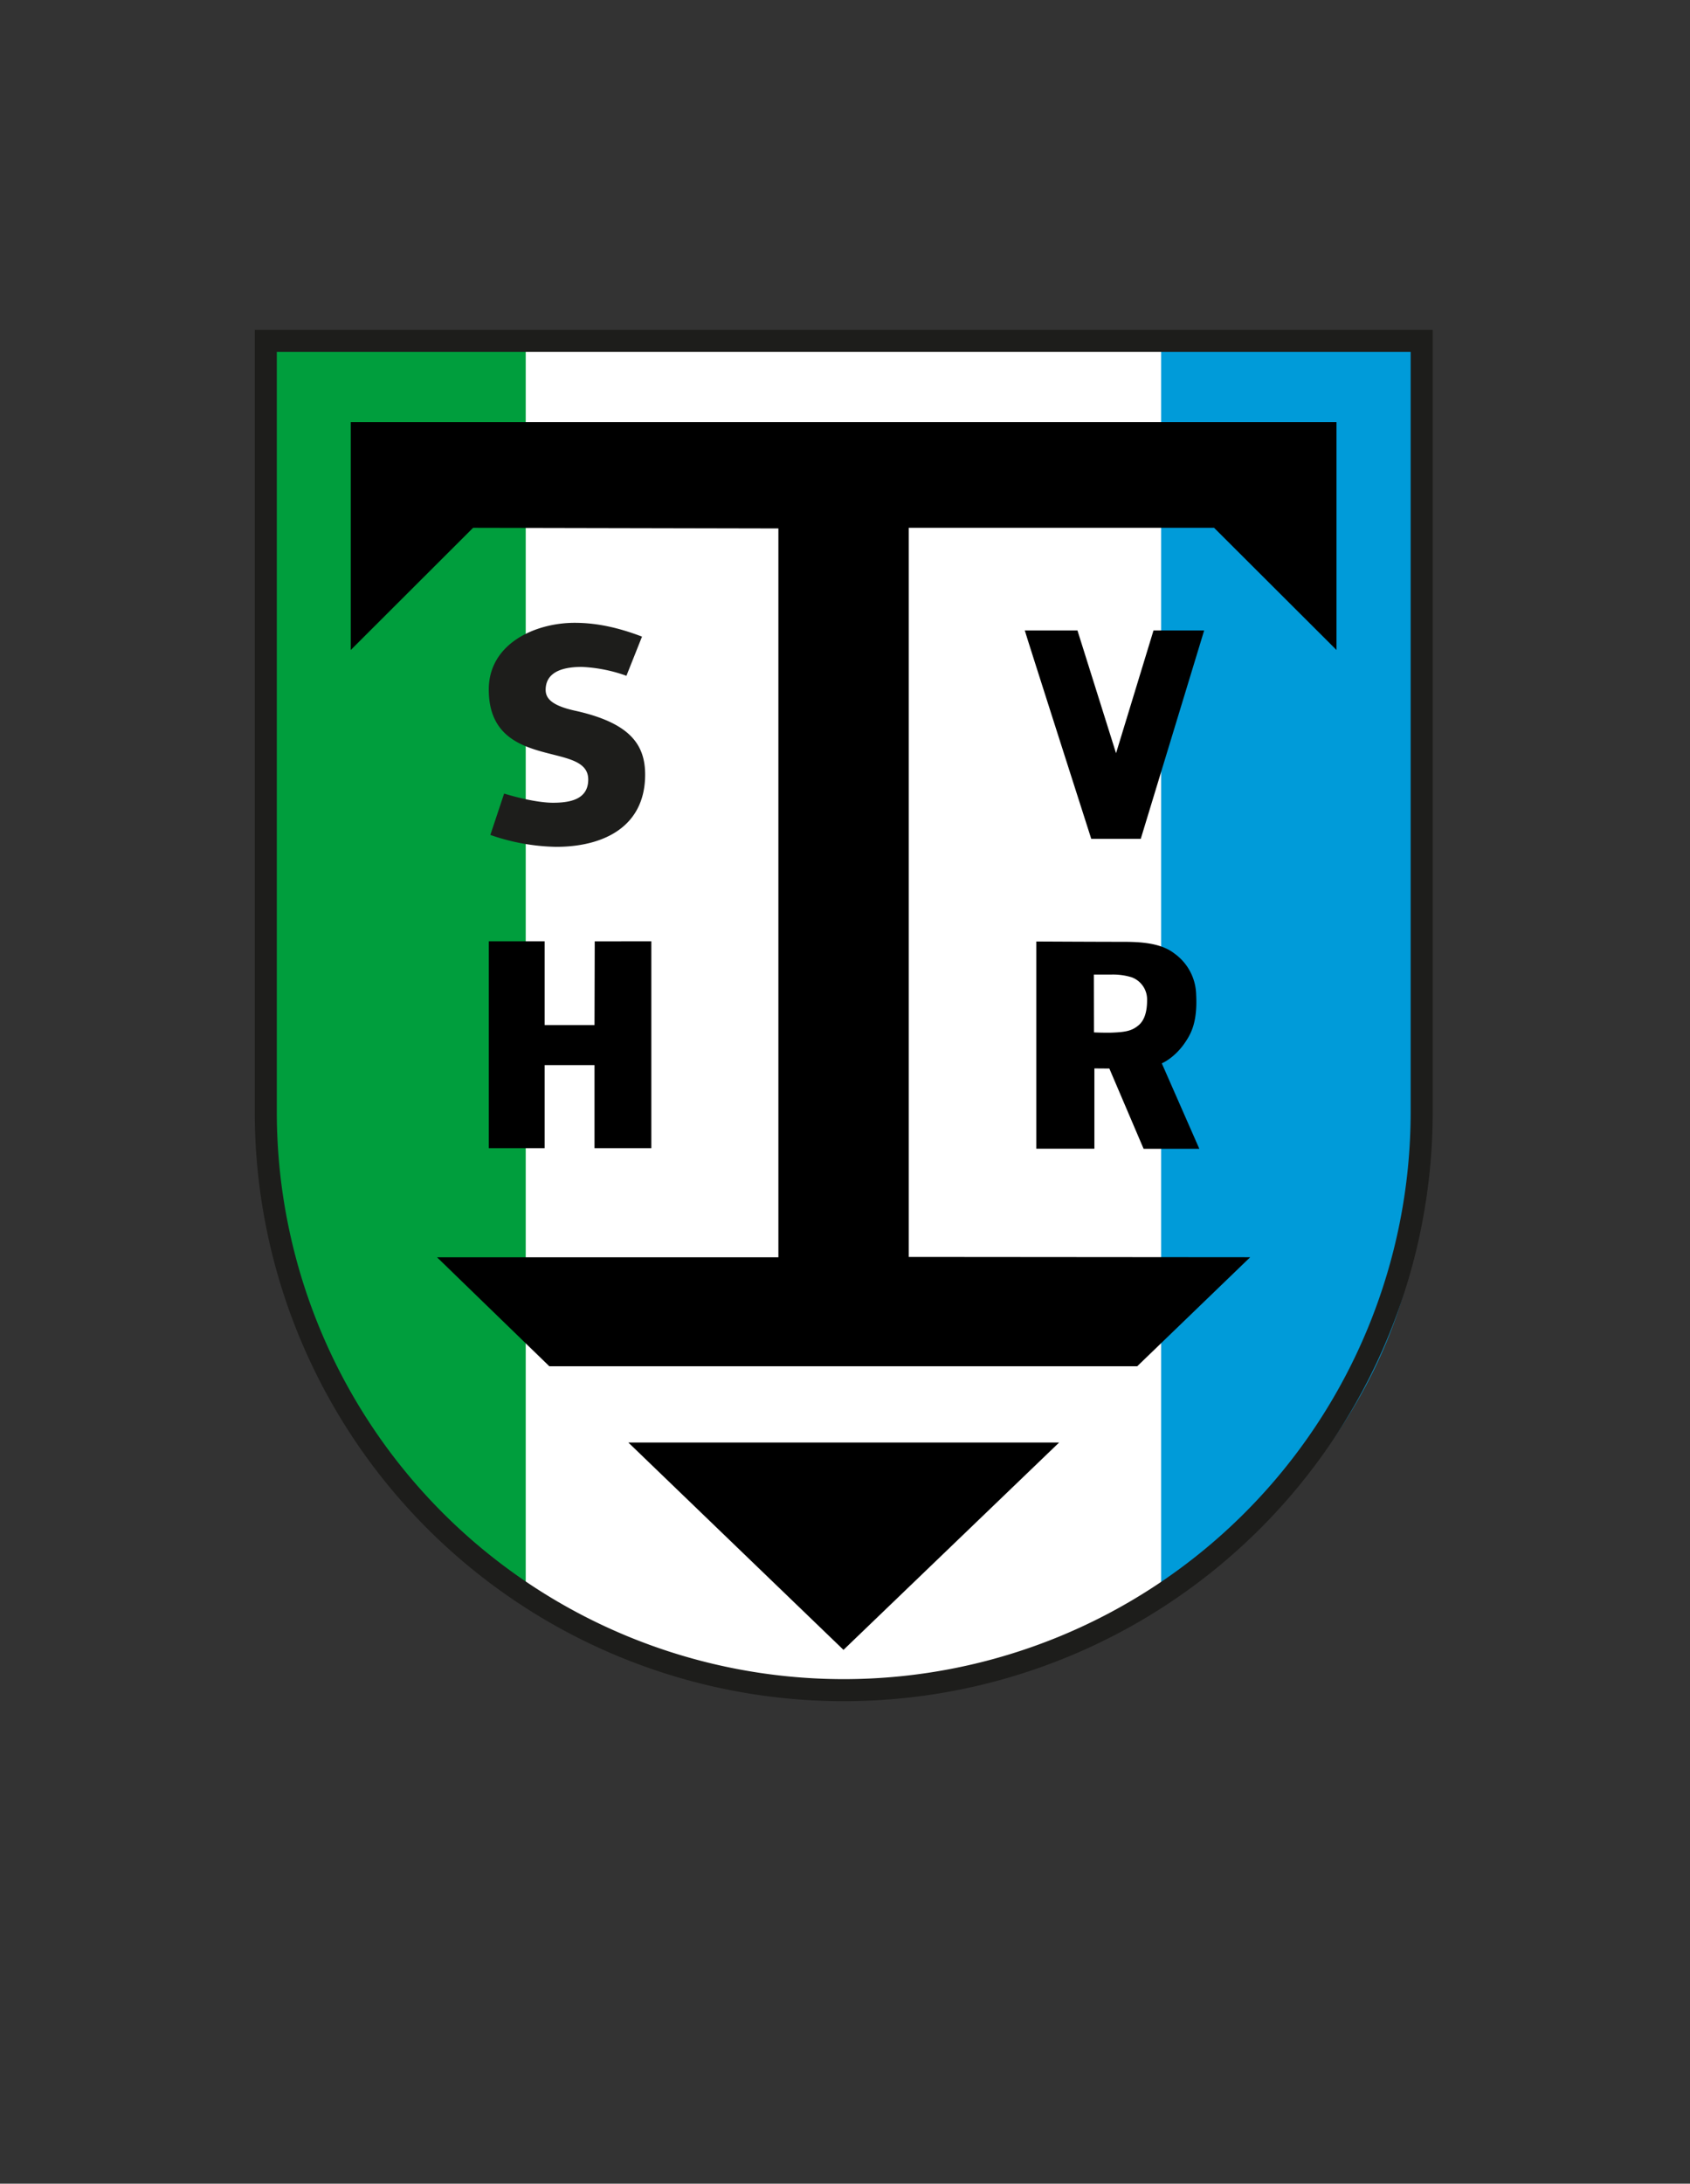
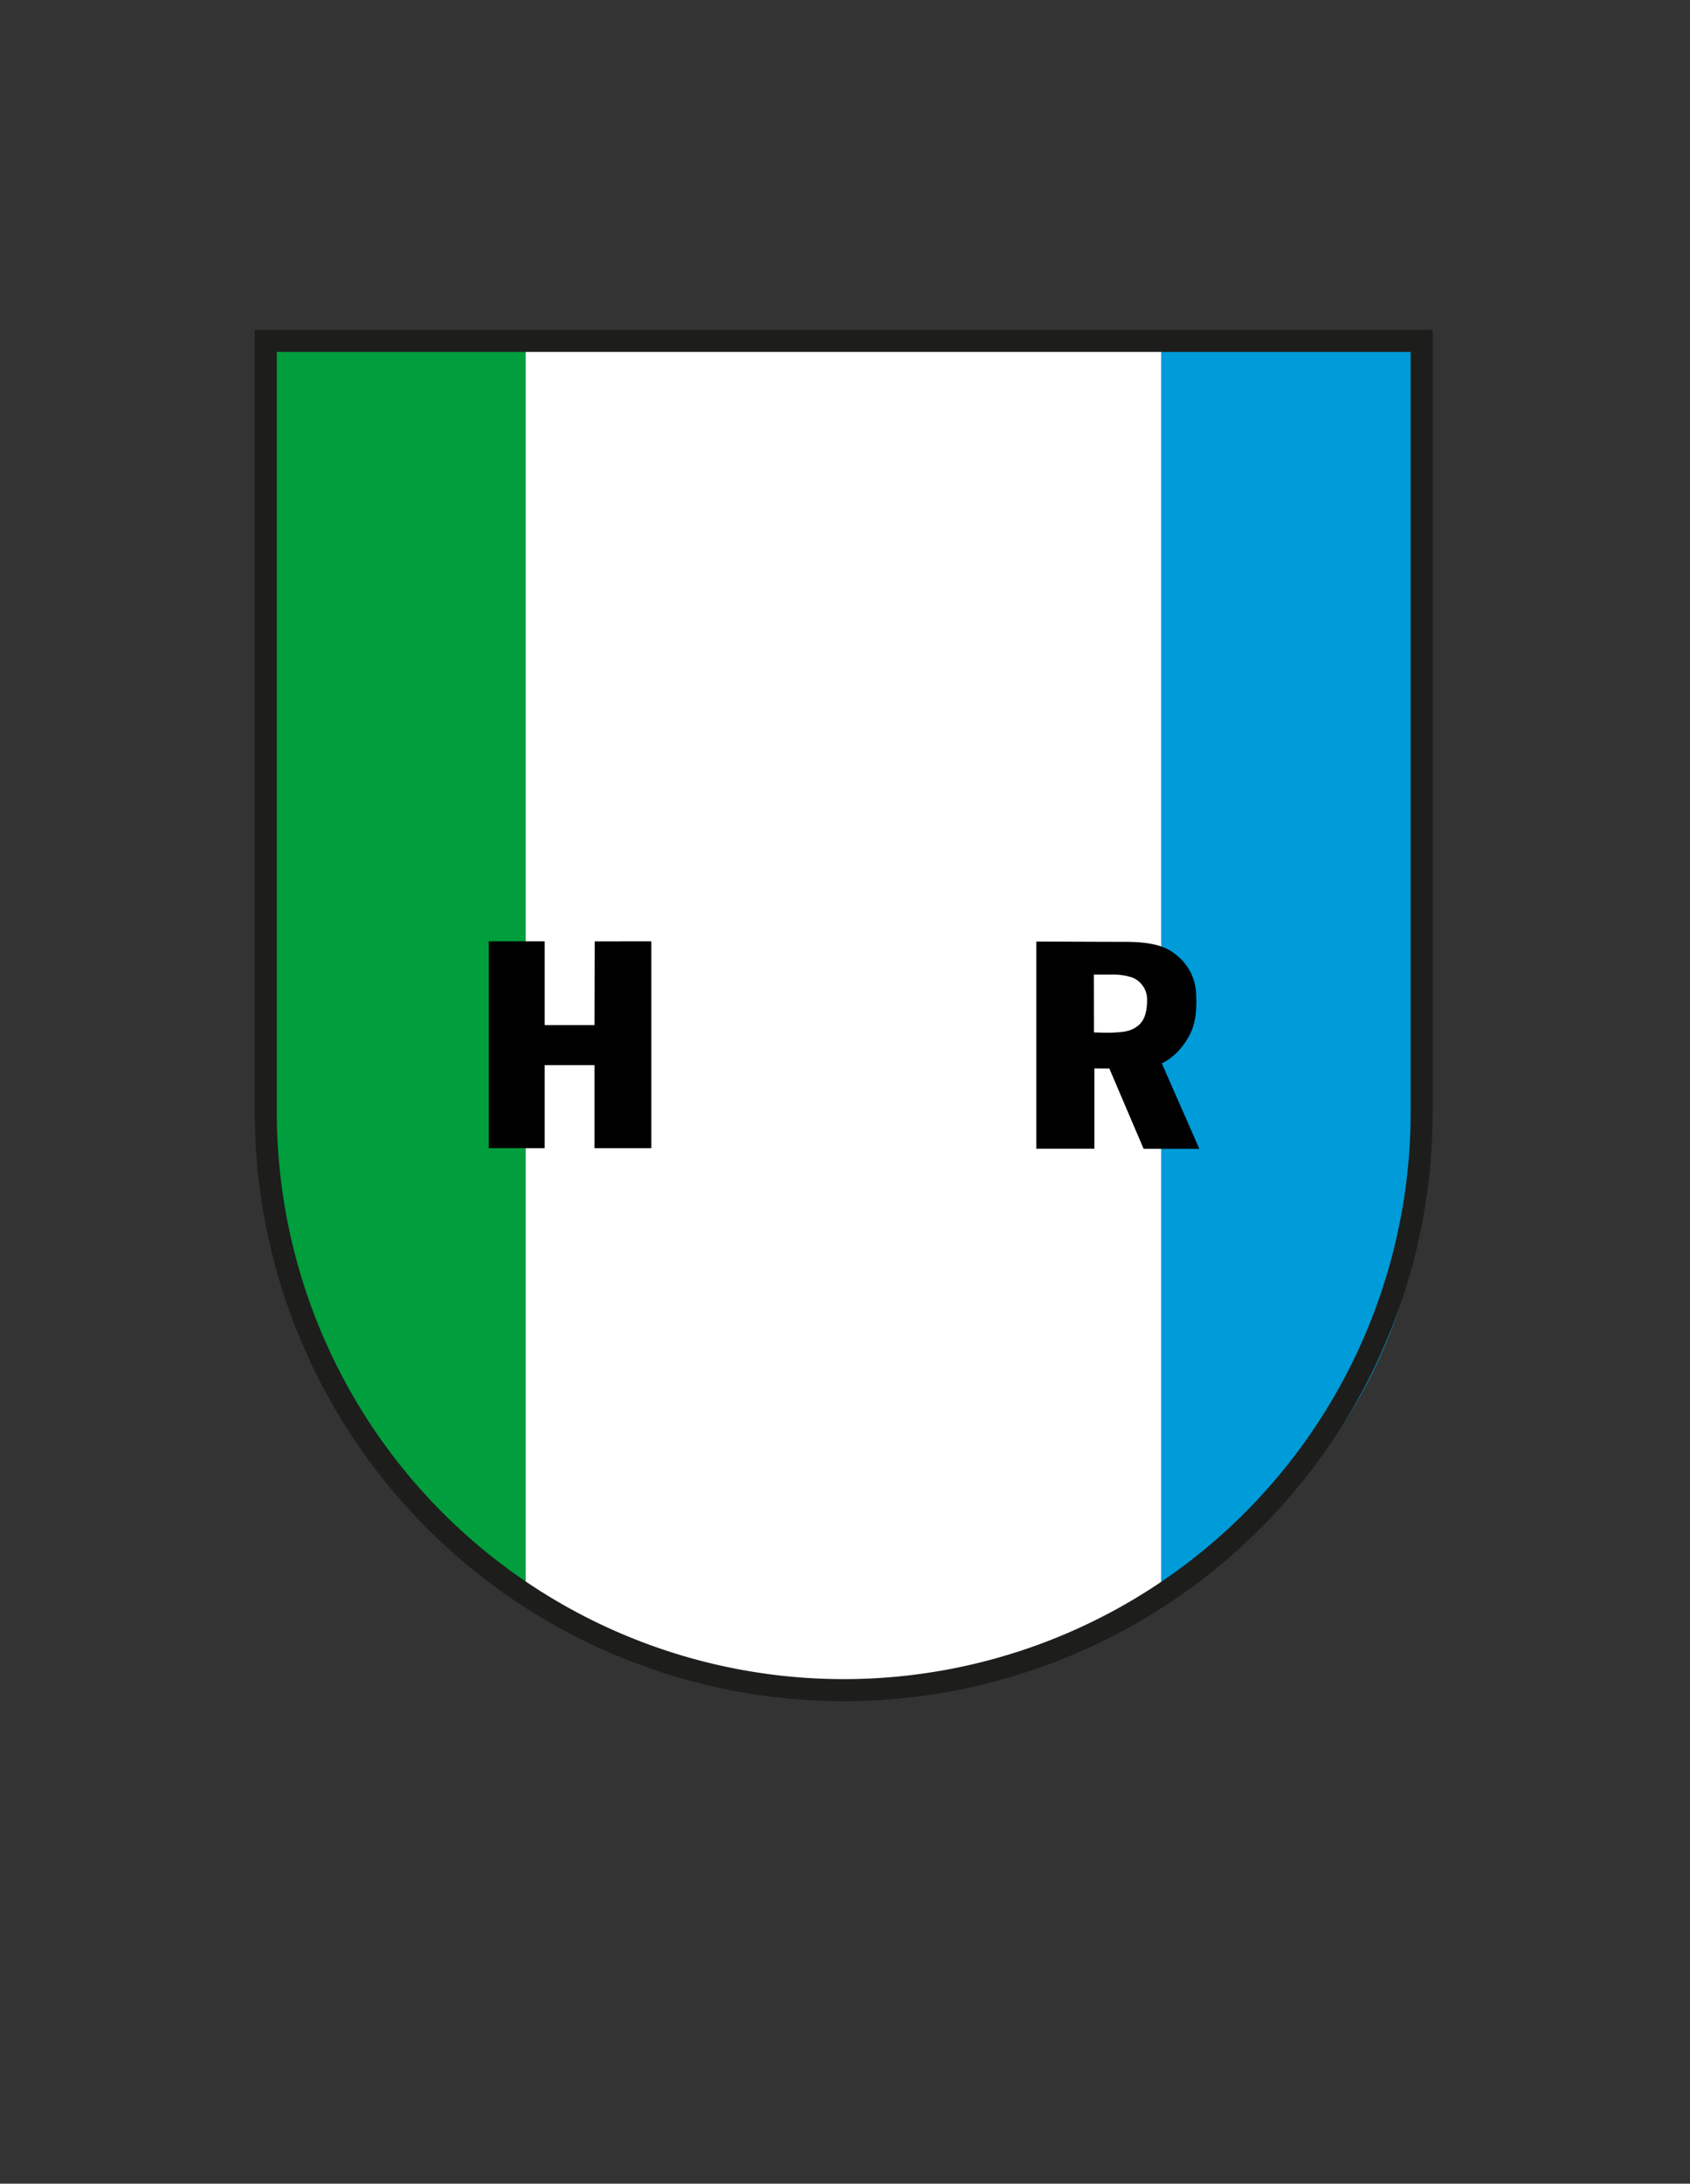
<svg xmlns="http://www.w3.org/2000/svg" id="Ebene_1" data-name="Ebene 1" viewBox="0 0 613.28 792">
  <rect x="0" y="0" width="613.28" height="792" fill="#333333" stroke="none" />
  <defs>
    <style>.cls-1{fill:#fff;}.cls-2{fill:#009e3d;}.cls-3{fill:#009bd9;}.cls-4{fill:#1d1d1b;}.cls-5{fill:none;stroke:#1d1d1b;stroke-miterlimit:10;stroke-width:8px;}</style>
  </defs>
  <path class="cls-1" d="M96.45,123.65H515.91a0,0,0,0,1,0,0V403.28A209.73,209.73,0,0,1,306.18,613h0A209.73,209.73,0,0,1,96.45,403.28V123.65a0,0,0,0,1,0,0Z" />
  <path class="cls-2" d="M162.05,559.69A190.82,190.82,0,0,0,190.78,582V122H96.36v312.3C100.33,490.32,138,536.76,162.05,559.69Z" />
  <path class="cls-3" d="M421.35,581.78a249.39,249.39,0,0,0,26.87-20.56c13.13-11.4,63-56,67.55-128.68V122.71H421.35Z" />
-   <path d="M282.47,456V191.66l-110.79-.23-44.4,44.32V153.08H485v82.67l-44.42-44.32H329.78V455.88l123.9.1-41,39.55H199.35L158.59,456Z" />
-   <polygon points="228.01 523.18 384.35 523.18 306.09 598.39 228.01 523.18" />
  <polygon points="236.36 416.42 215.74 416.42 215.74 386.3 197.64 386.3 197.64 416.42 177.38 416.42 177.38 341.39 197.64 341.39 197.64 371.77 215.74 371.77 215.82 341.41 236.36 341.39 236.36 416.42" />
  <path d="M397.14,387.51v29.11H376.06s0-51.26,0-75.15c0,0,25.48.13,30,.11,6.38,0,14.69,0,20.12,4.25a18.86,18.86,0,0,1,7.89,14.92c.52,9.73-1.84,14-3.58,16.69-3.94,6.22-8.89,8.22-8.89,8.22l13.62,31H415l-12.43-29.11ZM397,374.44s4.14.18,6.64.08c5-.2,7.23-.68,9.62-2.74,2.2-1.9,3-5.21,3-8.92a8.56,8.56,0,0,0-5.57-8.4,22.86,22.86,0,0,0-7.31-1c-1.71,0-6.42,0-6.42,0Z" />
-   <path d="M371.89,228.67H391l14,44.52,13.59-44.52h18.38l-23,75.56H396S371.89,229,371.89,228.67Z" />
-   <path class="cls-4" d="M182.94,287.82c4.66,1.44,12.32,3.33,17.76,3.33,6.21,0,12.76-1.22,12.76-8.43s-9-7.77-18-10.44-18.09-7.32-18.09-22.2c0-16.53,16.65-24.19,31.19-24.19,8.54,0,16.54,2,24.42,5l-5.66,14.21a55,55,0,0,0-16.21-3.22c-9.54,0-13.1,3.44-13.1,8.33,0,3.1,2.22,5.77,11.1,7.65,19.65,4.44,25,12.32,25,23.09,0,19-15.21,26.19-32.3,26.19a76.29,76.29,0,0,1-23.87-4.32Z" />
  <path class="cls-5" d="M96.45,123.65H515.91a0,0,0,0,1,0,0V403.28A209.73,209.73,0,0,1,306.18,613h0A209.73,209.73,0,0,1,96.45,403.28V123.65a0,0,0,0,1,0,0Z" />
</svg>